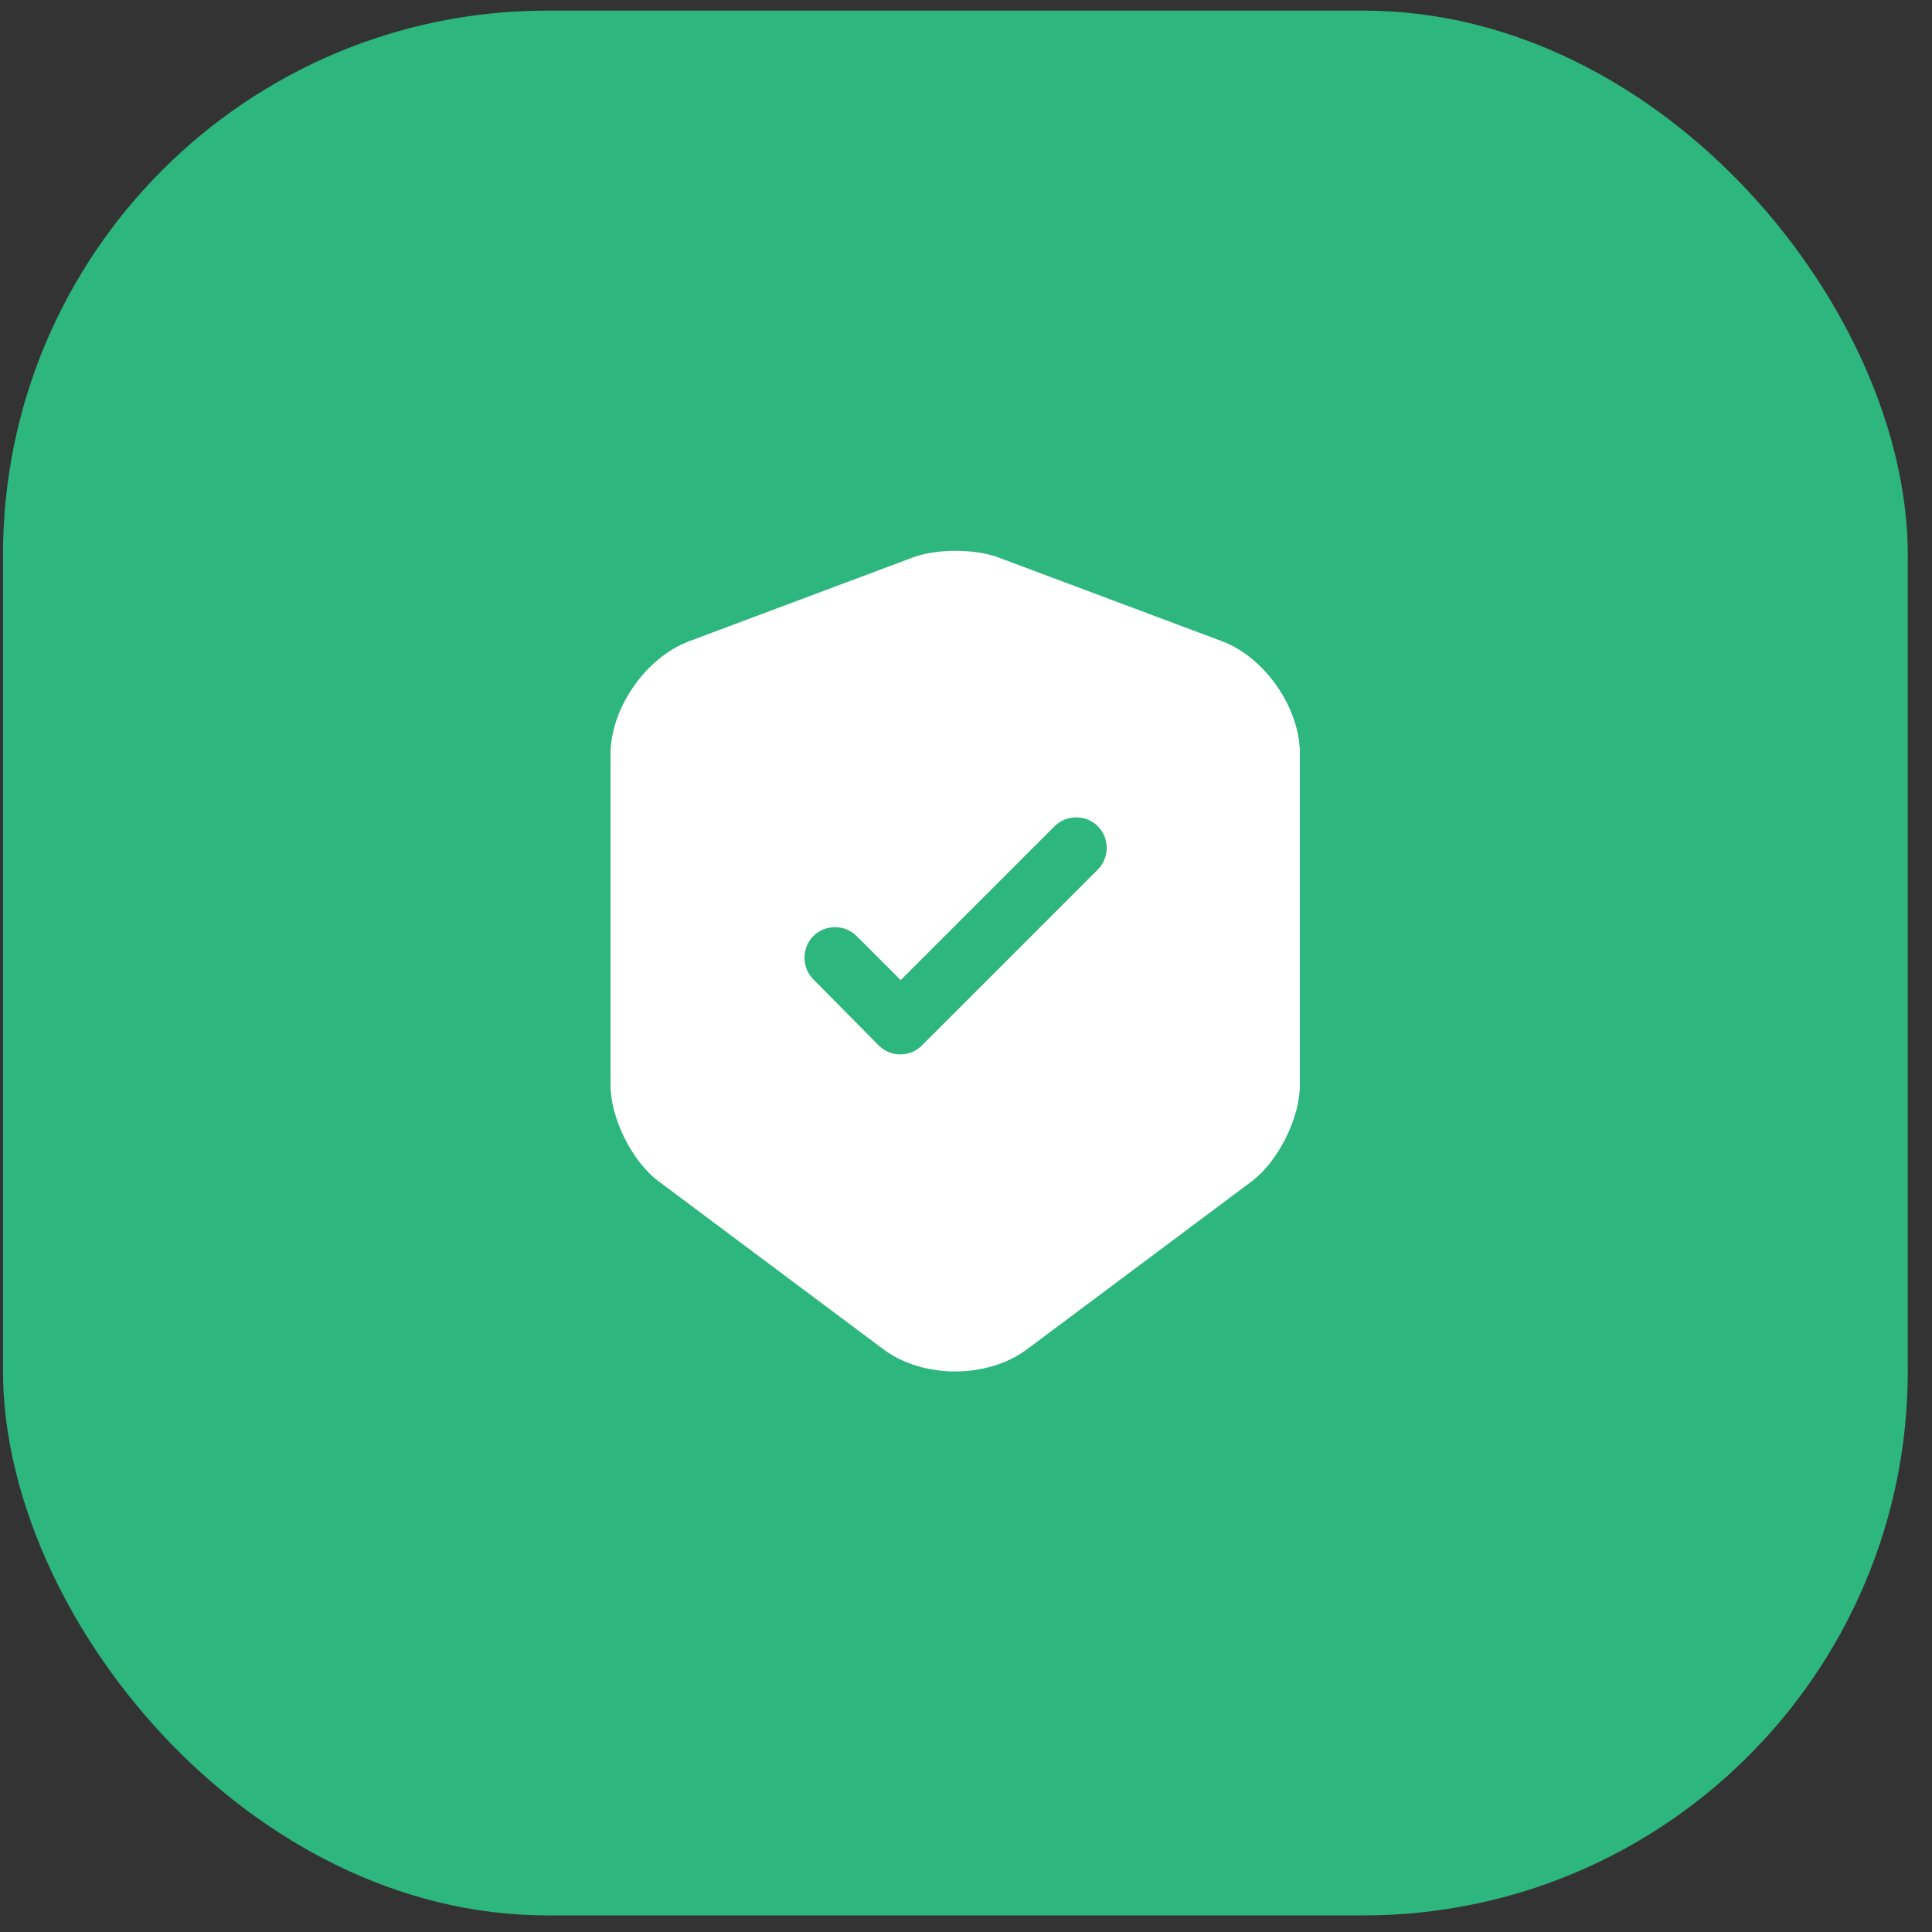
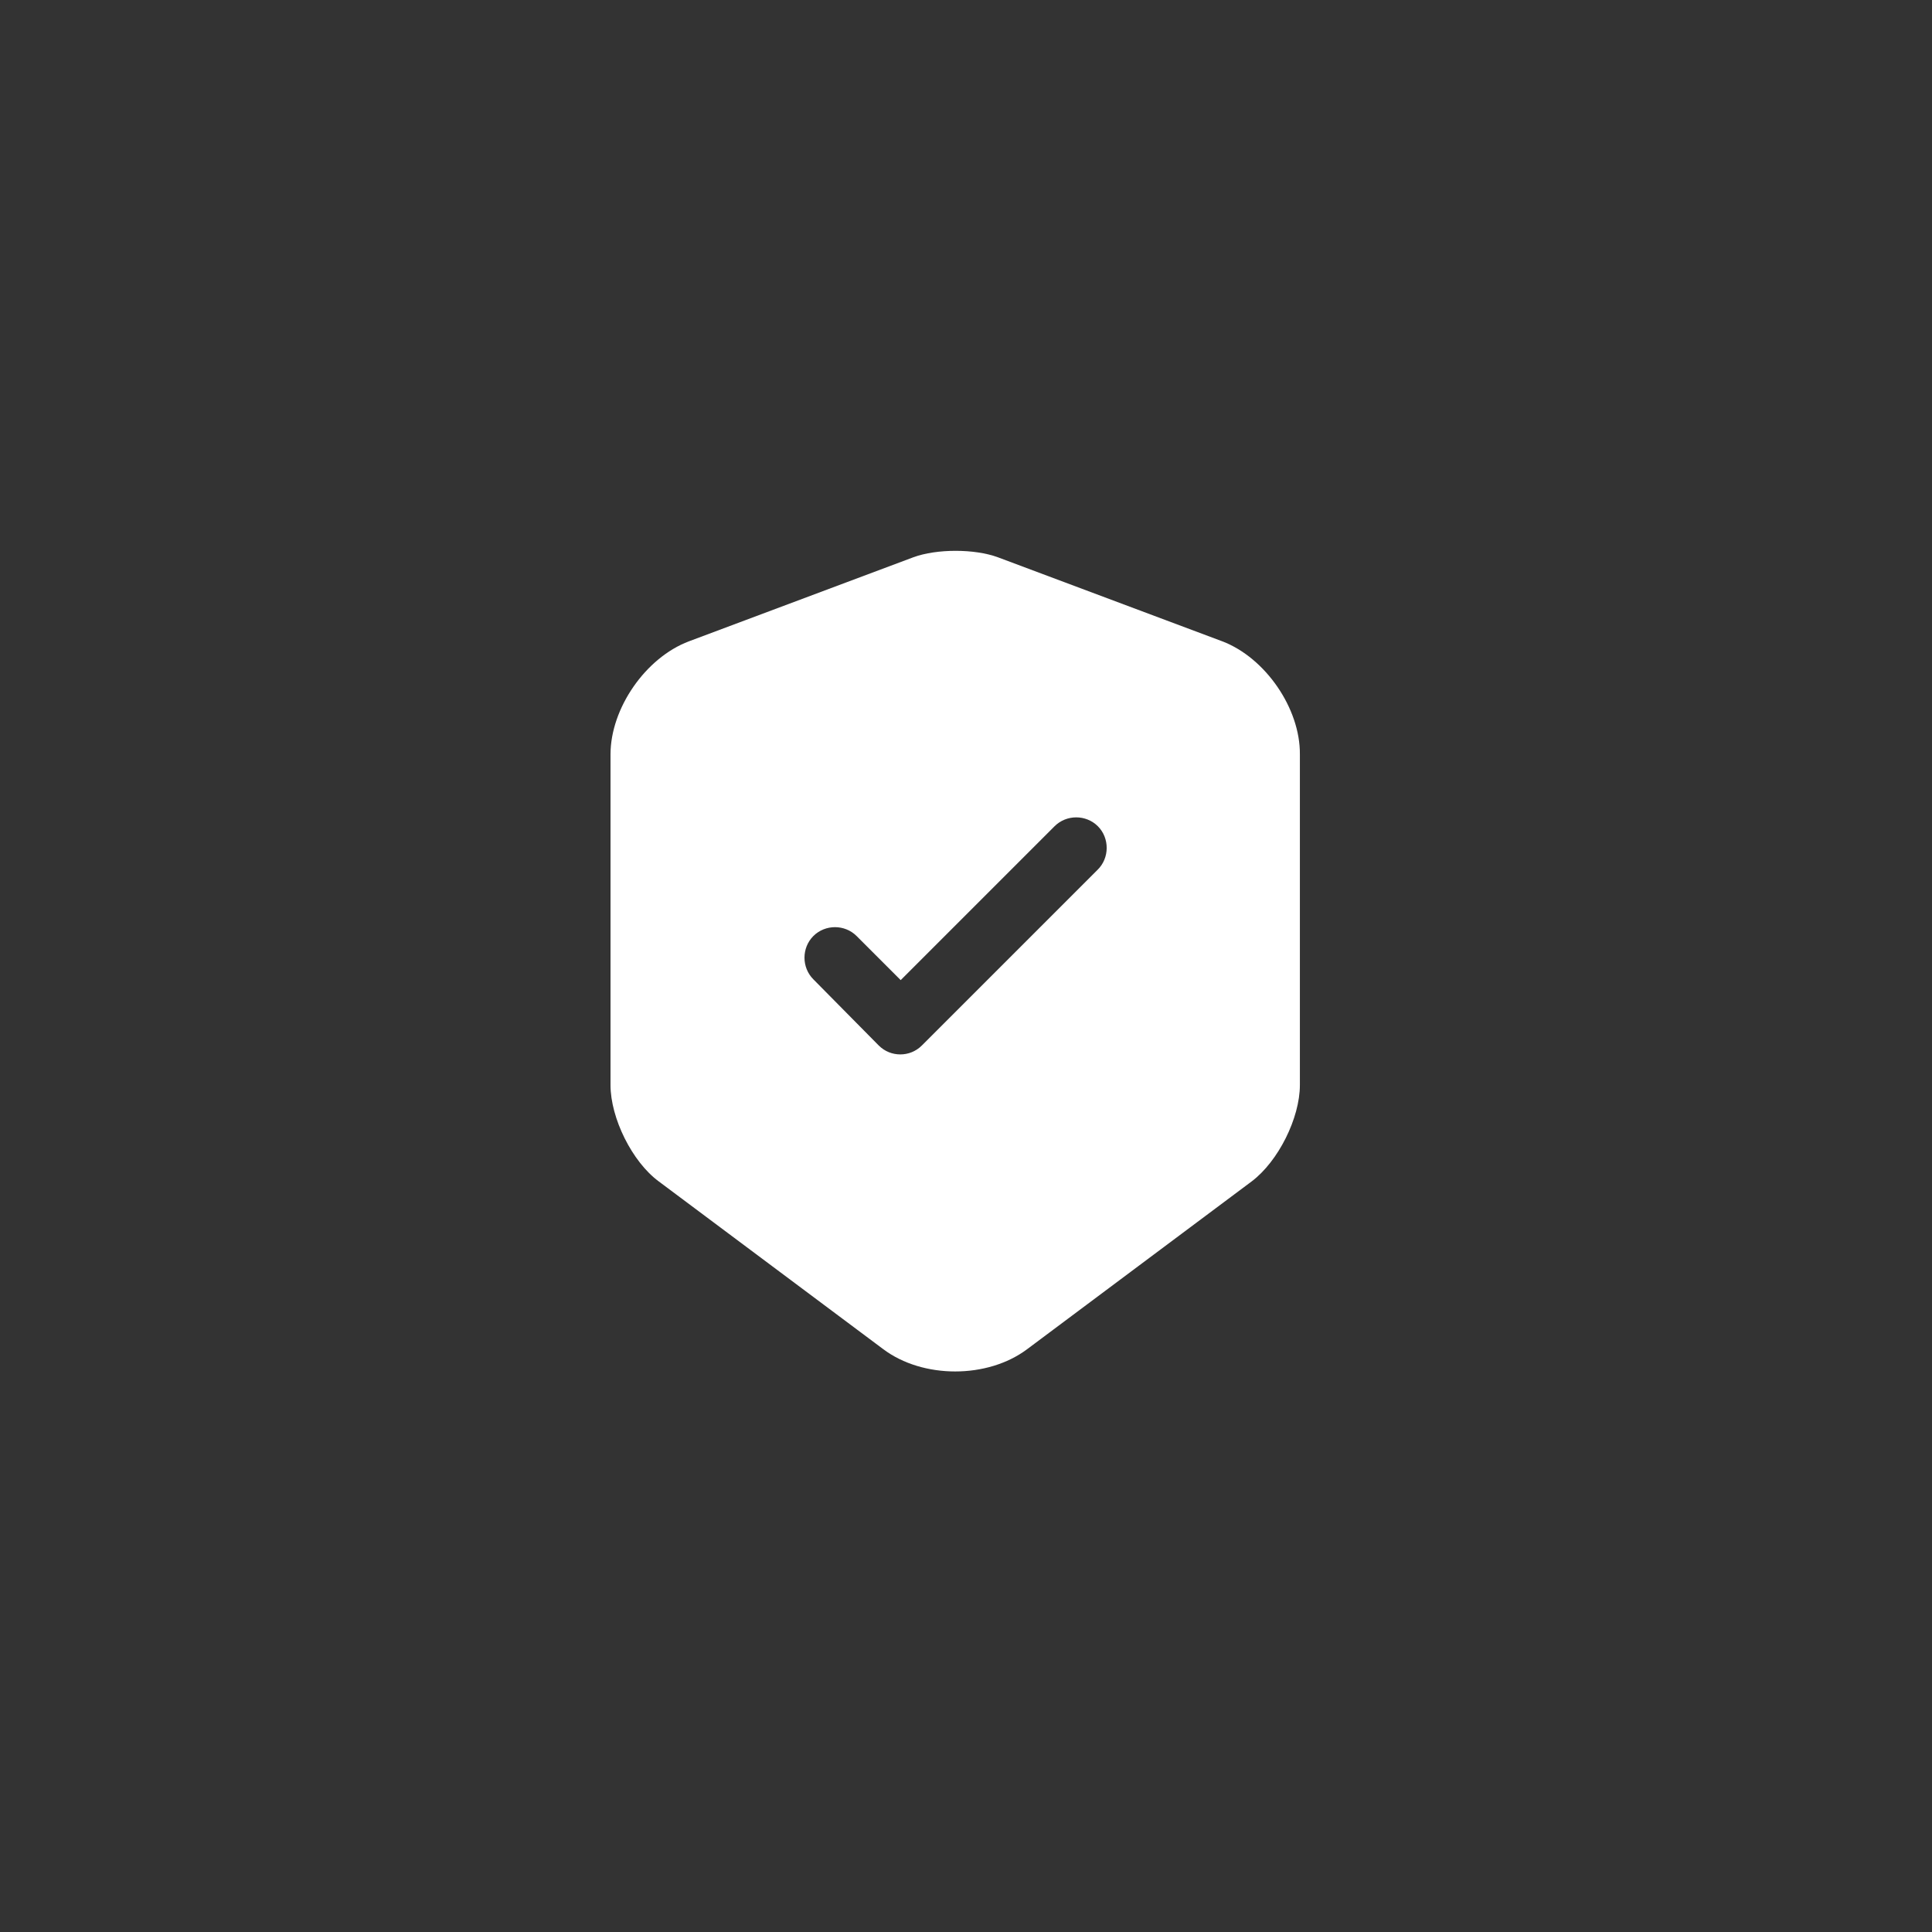
<svg xmlns="http://www.w3.org/2000/svg" width="71" height="71" viewBox="0 0 71 71" fill="none">
  <rect x="0" y="0" width="71" height="71" fill="#333333" stroke="none" />
-   <rect x="0.11" y="0.39" width="70" height="70" rx="20" fill="#2DB67E" />
-   <path d="M44.92 23.569L36.67 20.479C35.816 20.164 34.42 20.164 33.566 20.479L25.316 23.569C23.726 24.169 22.436 26.029 22.436 27.724V39.874C22.436 41.089 23.23 42.694 24.206 43.414L32.456 49.579C33.91 50.674 36.295 50.674 37.751 49.579L46.001 43.414C46.975 42.679 47.77 41.089 47.77 39.874V27.724C47.785 26.029 46.495 24.169 44.92 23.569ZM40.331 31.969L33.88 38.419C33.656 38.644 33.37 38.749 33.086 38.749C32.8 38.749 32.516 38.644 32.291 38.419L29.89 35.989C29.456 35.554 29.456 34.834 29.89 34.399C30.326 33.964 31.046 33.964 31.48 34.399L33.1 36.019L38.755 30.364C39.191 29.929 39.91 29.929 40.346 30.364C40.781 30.799 40.781 31.534 40.331 31.969Z" fill="white" />
+   <path d="M44.92 23.569L36.67 20.479C35.816 20.164 34.42 20.164 33.566 20.479L25.316 23.569C23.726 24.169 22.436 26.029 22.436 27.724V39.874C22.436 41.089 23.23 42.694 24.206 43.414L32.456 49.579C33.91 50.674 36.295 50.674 37.751 49.579L46.001 43.414C46.975 42.679 47.77 41.089 47.77 39.874V27.724C47.785 26.029 46.495 24.169 44.92 23.569ZM40.331 31.969L33.88 38.419C33.656 38.644 33.37 38.749 33.086 38.749C32.8 38.749 32.516 38.644 32.291 38.419L29.89 35.989C29.456 35.554 29.456 34.834 29.89 34.399C30.326 33.964 31.046 33.964 31.48 34.399L33.1 36.019L38.755 30.364C39.191 29.929 39.91 29.929 40.346 30.364C40.781 30.799 40.781 31.534 40.331 31.969" fill="white" />
</svg>